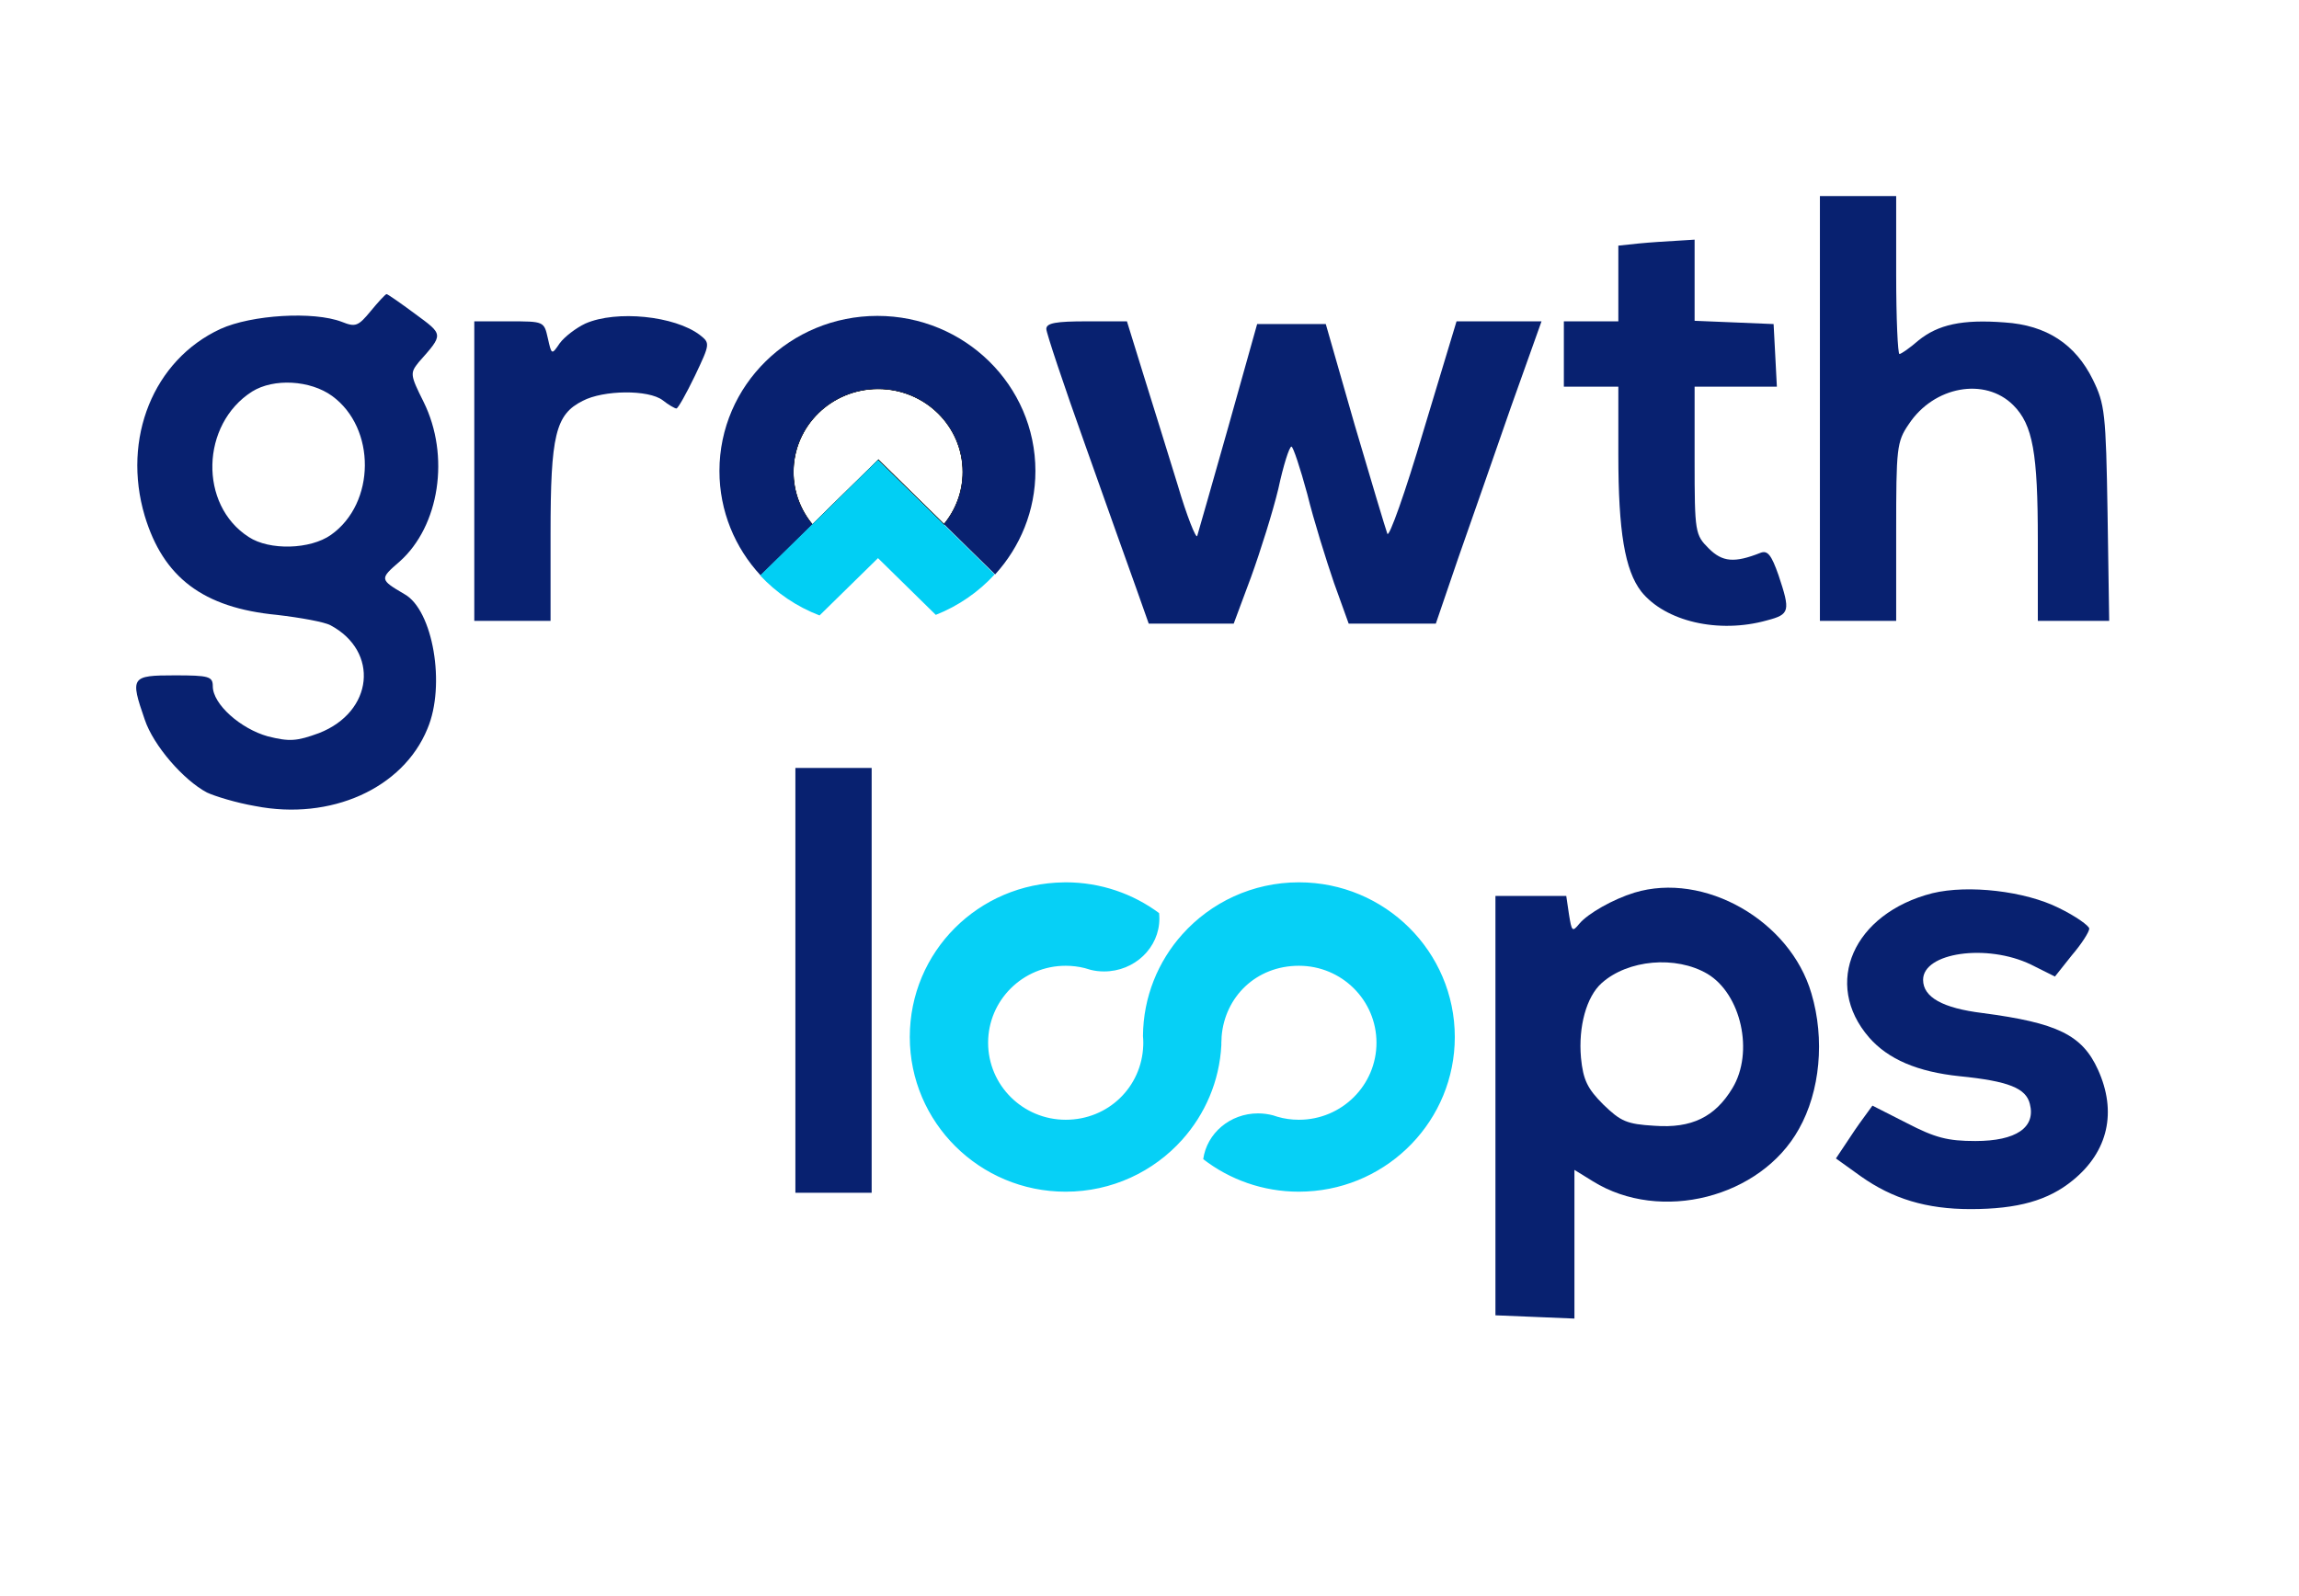
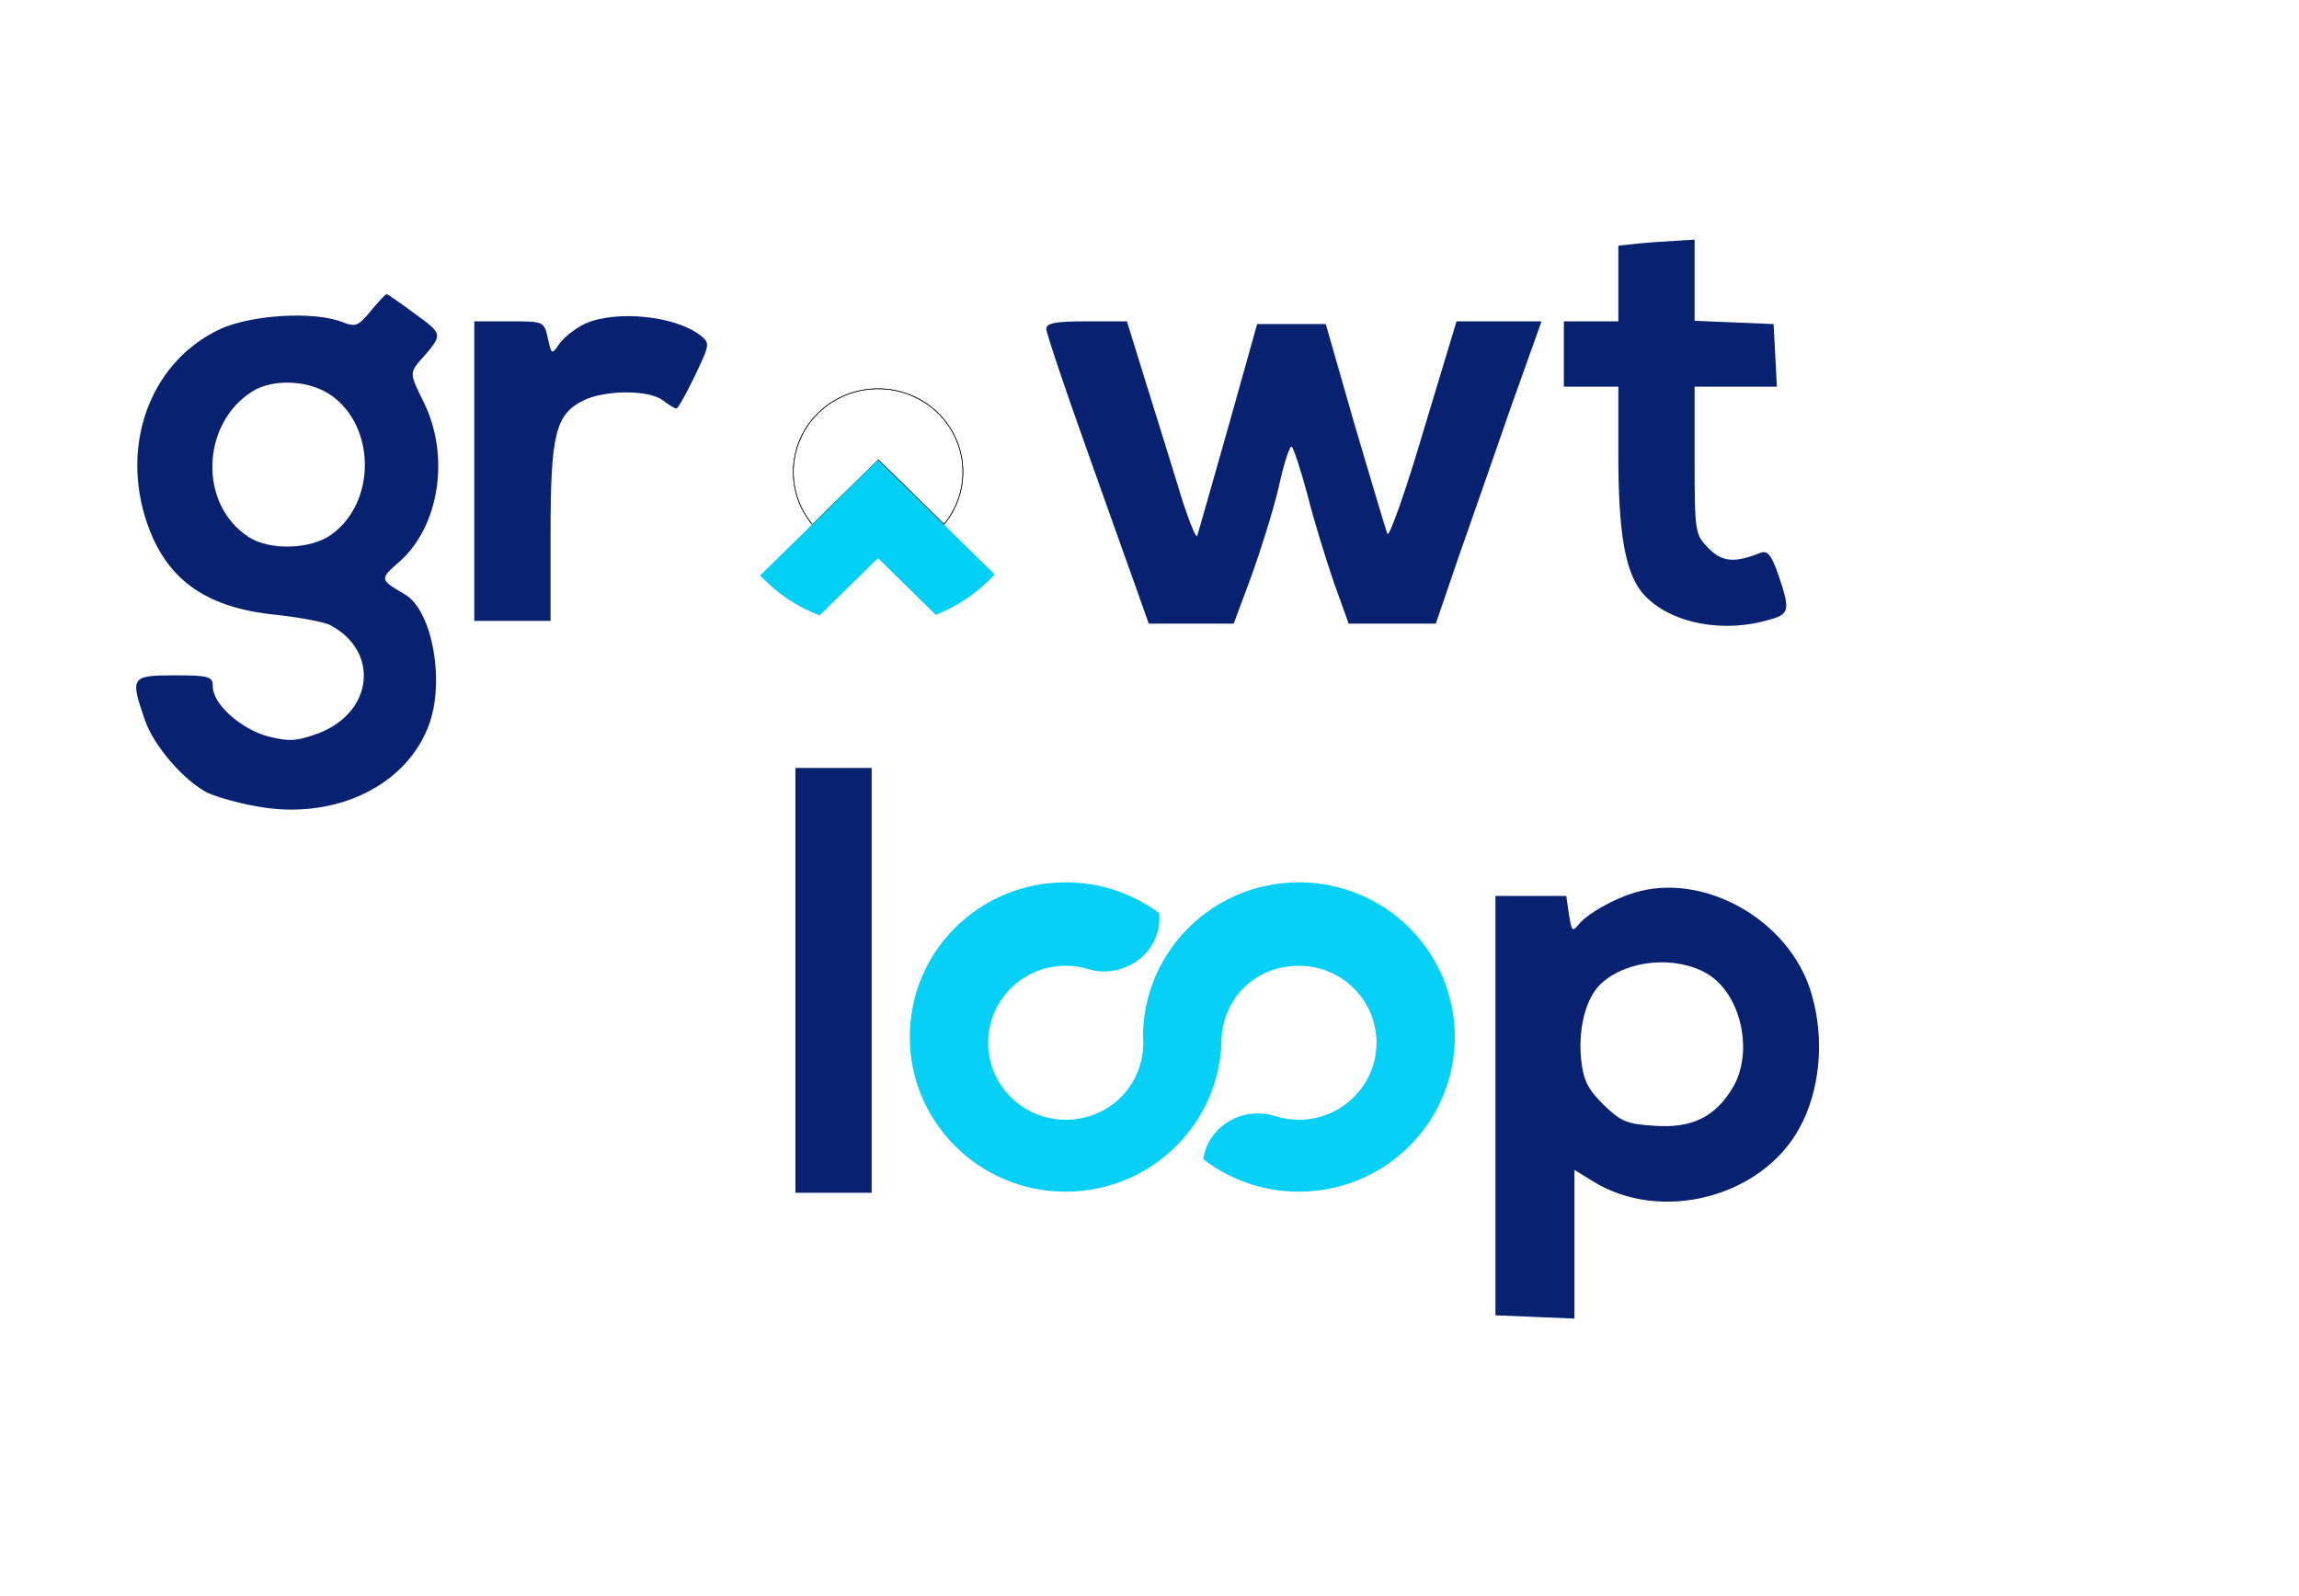
<svg xmlns="http://www.w3.org/2000/svg" width="422" height="293" viewBox="0 0 422 293" fill="none">
  <path d="M176.75 86.662C176.75 90.298 175.445 93.648 173.287 96.269L161.254 84.455V84.475L161.224 84.455L149.13 96.328C146.942 93.698 145.617 90.328 145.617 86.662C145.617 78.218 152.582 71.38 161.184 71.38C169.785 71.38 176.75 78.218 176.75 86.662Z" stroke="#010101" stroke-width="0.1" stroke-miterlimit="10" />
  <path d="M176.75 86.662C176.75 90.298 175.445 93.648 173.287 96.269L161.254 84.455V84.475L161.224 84.455L149.13 96.328C146.942 93.698 145.617 90.328 145.617 86.662C145.617 78.218 152.582 71.38 161.184 71.38C169.785 71.38 176.75 78.218 176.75 86.662Z" stroke="#010101" stroke-width="0.1" stroke-miterlimit="10" />
-   <path d="M334.059 75V114H341.059H348.059V97.6C348.059 82.3 348.159 81.1 350.359 77.9C354.959 70.9 364.359 69.2 369.559 74.4C373.159 78 374.059 83.2 374.059 99.2V114H380.659H387.159L386.859 94.2C386.559 75.8 386.359 74.2 384.159 69.7C380.959 63.2 375.659 59.7 367.959 59.2C360.159 58.6 355.759 59.6 352.159 62.5C350.559 63.9 348.959 65 348.659 65C348.359 65 348.059 58.5 348.059 50.5V36H341.059H334.059V75Z" fill="#082170" />
  <path d="M300.859 44.7L297.059 45.1V52.1V59H292.059H287.059V65V71H292.059H297.059V83.5C297.059 97.6 298.259 104.7 301.259 108.6C305.659 114.1 315.459 116.4 324.359 113.9C328.559 112.8 328.659 112.2 326.459 105.6C325.159 101.9 324.459 101 323.159 101.5C318.359 103.4 316.159 103.2 313.659 100.7C311.159 98.2 311.059 97.8 311.059 84.5V71H318.559H326.159L325.859 65.2L325.559 59.5L318.359 59.2L311.059 58.9V51.5V44L307.859 44.2C306.059 44.3 302.859 44.5 300.859 44.7Z" fill="#082170" />
  <path d="M68.06 57.1C65.76 59.9 65.26 60.1 62.76 59.1C57.56 57.1 46.16 57.8 40.46 60.4C28.16 66.1 22.36 80.5 26.56 94.7C29.96 106 37.26 111.6 50.86 112.9C55.16 113.4 59.56 114.2 60.66 114.8C69.66 119.6 68.56 130.7 58.56 134.6C54.46 136.1 53.16 136.2 49.16 135.2C44.16 133.8 39.06 129.3 39.06 126C39.06 124.2 38.36 124 32.06 124C24.06 124 23.86 124.3 26.56 132.1C28.16 136.9 33.66 143.2 37.96 145.5C39.46 146.2 43.36 147.4 46.86 148C60.66 150.7 73.96 144.8 78.46 133.8C81.86 125.8 79.46 112 74.26 109.1C69.66 106.4 69.66 106.3 73.36 103.1C80.66 96.6 82.66 83.7 77.76 73.8C75.26 68.8 75.26 68.5 76.86 66.5C81.46 61.3 81.46 61.5 76.16 57.6C73.46 55.6 71.16 54 70.96 54C70.76 54 69.46 55.4 68.06 57.1ZM60.96 72.7C69.06 78.6 68.96 92.4 60.76 98.2C56.96 100.9 49.46 101.1 45.66 98.6C36.46 92.7 36.86 77.9 46.26 71.9C50.26 69.4 56.96 69.8 60.96 72.7Z" fill="#082170" />
  <path d="M107.459 59.4C105.759 60.2 103.659 61.8 102.759 63C101.259 65.2 101.259 65.2 100.559 62.1C99.859 59 99.859 59 93.459 59H87.059V86.5V114H94.059H101.059V98C101.059 79.9 101.959 76.1 106.959 73.6C110.759 71.6 119.059 71.5 121.659 73.5C122.659 74.3 123.859 75 124.159 75C124.459 75 125.959 72.3 127.559 69C130.359 63.1 130.359 63 128.459 61.5C123.859 58 113.159 56.9 107.459 59.4Z" fill="#082170" />
-   <path d="M190.059 86.475C190.059 93.777 187.258 100.427 182.662 105.472L173.288 96.269C175.446 93.648 176.75 90.299 176.75 86.663C176.75 78.219 169.775 71.38 161.184 71.38C152.593 71.38 145.618 78.219 145.618 86.663C145.618 90.328 146.942 93.698 149.13 96.329L139.626 105.659C134.919 100.595 132.059 93.865 132.059 86.475C132.059 70.75 145.036 58 161.054 58C177.072 58 190.059 70.75 190.059 86.475Z" fill="#082170" />
-   <path d="M182.571 105.472C179.62 108.694 175.927 111.256 171.772 112.892L161.163 102.477L150.435 113C146.239 111.394 142.526 108.862 139.535 105.659L149.05 96.329L161.143 84.456L161.163 84.475V84.456L173.207 96.269L182.571 105.472Z" fill="#01CFF4" />
+   <path d="M182.571 105.472C179.62 108.694 175.927 111.256 171.772 112.892L161.163 102.477L150.435 113C146.239 111.394 142.526 108.862 139.535 105.659L161.143 84.456L161.163 84.475V84.456L173.207 96.269L182.571 105.472Z" fill="#01CFF4" />
  <path d="M192.059 60.4C192.059 61.1 195.259 70.7 199.159 81.6C203.059 92.6 207.259 104.4 208.559 108L210.859 114.5H218.659H226.459L229.659 105.9C231.359 101.2 233.659 93.9 234.659 89.7C235.559 85.5 236.659 82 237.059 82C237.359 82 238.659 85.9 239.959 90.7C241.159 95.6 243.459 102.9 244.859 107L247.559 114.5H255.559H263.559L267.659 102.5C269.959 95.9 274.359 83.4 277.359 74.7L282.959 59H275.159H267.359L261.259 79.2C257.959 90.4 254.959 98.8 254.659 98C254.359 97.2 251.659 88.2 248.659 78L243.359 59.5H237.059H230.759L225.459 78.4C222.559 88.7 219.959 97.7 219.759 98.4C219.559 99 217.859 94.8 216.159 89C214.359 83.2 211.559 74.1 209.859 68.7L206.859 59H199.459C193.859 59 192.059 59.3 192.059 60.4Z" fill="#082170" />
  <path d="M146 180V219H153H160V180V141H153H146V180Z" fill="#082170" />
  <path d="M300 163.9C296.1 165.1 291.5 167.7 289.9 169.6C288.6 171.2 288.5 171 288 167.9L287.5 164.5H281H274.5V203V241.5L281.8 241.8L289 242.1V228.5V214.8L292.4 216.9C304.8 224.6 323.2 219.9 330.2 207.3C334.1 200.4 335 190.8 332.5 182.4C328.6 169 312.8 160 300 163.9ZM313.4 178.8C319.6 182.5 322 193.2 318 199.8C314.8 205.1 310.5 207.2 303.7 206.7C298.6 206.4 297.5 205.9 294.3 202.8C291.4 199.9 290.6 198.3 290.2 194.2C289.7 188.5 291.2 183 294 180.5C298.8 176.2 307.6 175.4 313.4 178.8Z" fill="#082170" />
-   <path d="M354.7 164C340.2 167.7 334.5 180.6 343.1 190.5C346.6 194.5 352 196.8 359.7 197.6C368.7 198.5 371.9 199.8 372.6 202.7C373.7 207 370.1 209.5 362.6 209.5C357.5 209.5 355.2 208.9 350 206.2L343.7 203L342.1 205.2C341.2 206.4 339.7 208.6 338.8 210L337 212.7L341.6 216C347.4 220.1 353.6 222 361.7 222C370.4 222 376 220.4 380.5 216.7C387 211.4 388.6 204.1 385.1 196.4C382.2 190 377.6 187.8 363.9 186C356.6 185.1 353 183.1 353 179.9C353 174.9 364.7 173.2 372.8 177.1L377.2 179.3L380.3 175.4C382.1 173.3 383.5 171.1 383.5 170.5C383.5 170 381 168.2 377.9 166.7C371.7 163.6 361.3 162.4 354.7 164Z" fill="#082170" />
  <g clip-path="url(#clip0_2845_634)">
    <path d="M267.04 190.402C267.04 205.615 254.98 218.037 239.842 218.764C239.366 218.794 238.901 218.803 238.426 218.803C231.802 218.803 225.703 216.573 220.861 212.828C221.525 208.082 225.782 204.426 230.921 204.426C231.871 204.426 232.792 204.553 233.663 204.779C233.941 204.878 234.218 204.966 234.495 205.045C235.743 205.408 237.059 205.595 238.426 205.595C246.287 205.595 252.663 199.266 252.663 191.453C252.663 183.64 246.287 177.321 238.426 177.321C230.564 177.321 224.822 183.041 224.238 190.303V190.323C224.208 190.697 224.238 190.962 224.188 191.453C224.178 191.581 224.188 191.709 224.188 191.827V191.866C223.851 198.529 221.188 204.583 217.01 209.251C211.772 215.108 204.119 218.803 195.604 218.803C179.812 218.803 167 206.087 167 190.402C167 174.717 179.624 162.187 195.267 162.01C195.386 162 195.495 162 195.614 162C202.05 162 207.98 164.103 212.762 167.651C212.792 167.985 212.812 168.319 212.812 168.663C212.812 174.019 208.257 178.363 202.653 178.363C201.822 178.363 201 178.265 200.228 178.078C199.851 177.95 199.475 177.842 199.089 177.744C197.98 177.469 196.812 177.321 195.614 177.321C187.752 177.321 181.376 183.65 181.376 191.453C181.376 199.256 187.752 205.595 195.614 205.595C203.475 205.595 209.594 199.532 209.851 191.945C209.861 191.787 209.861 191.62 209.861 191.453C209.861 191.099 209.842 190.628 209.802 190.225C209.851 183.061 212.574 176.515 217.02 171.552C222.257 165.695 229.911 162 238.426 162C254.228 162 267.04 174.717 267.04 190.402Z" fill="#06D0F6" />
  </g>
  <defs>
    <clipPath id="clip0_2845_634">
      <rect width="100" height="57" fill="white" transform="translate(167 162)" />
    </clipPath>
  </defs>
</svg>